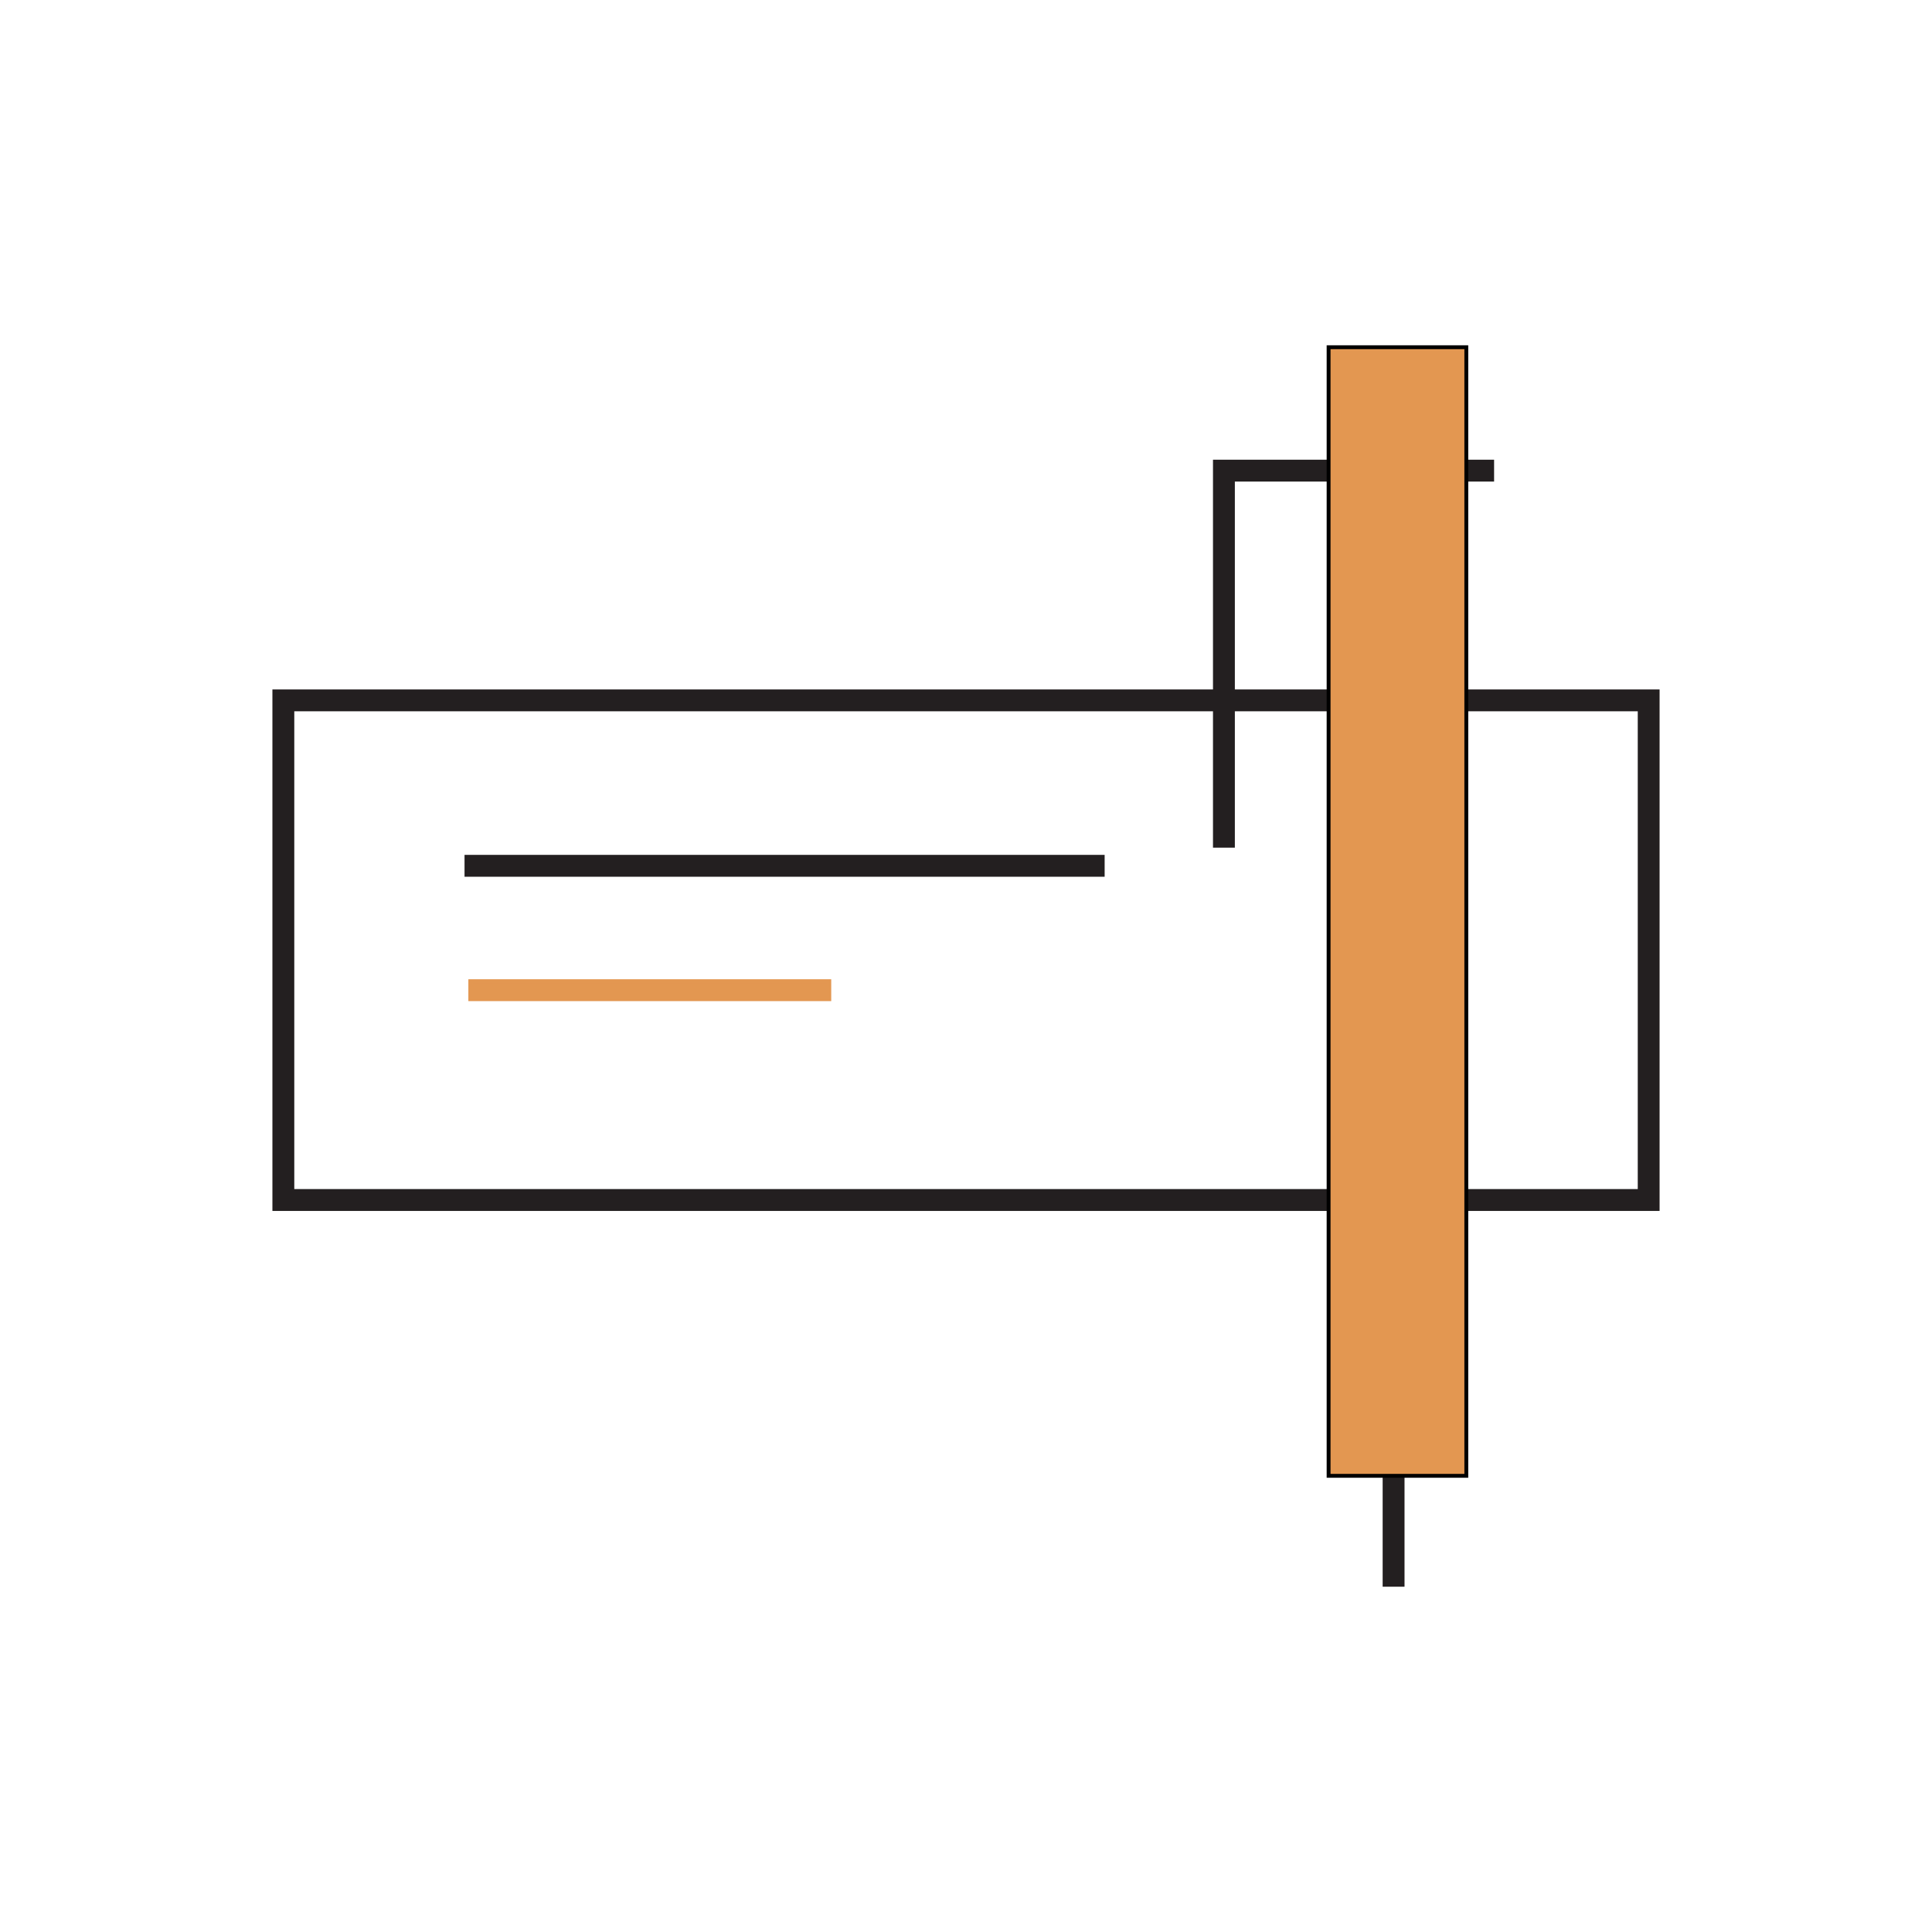
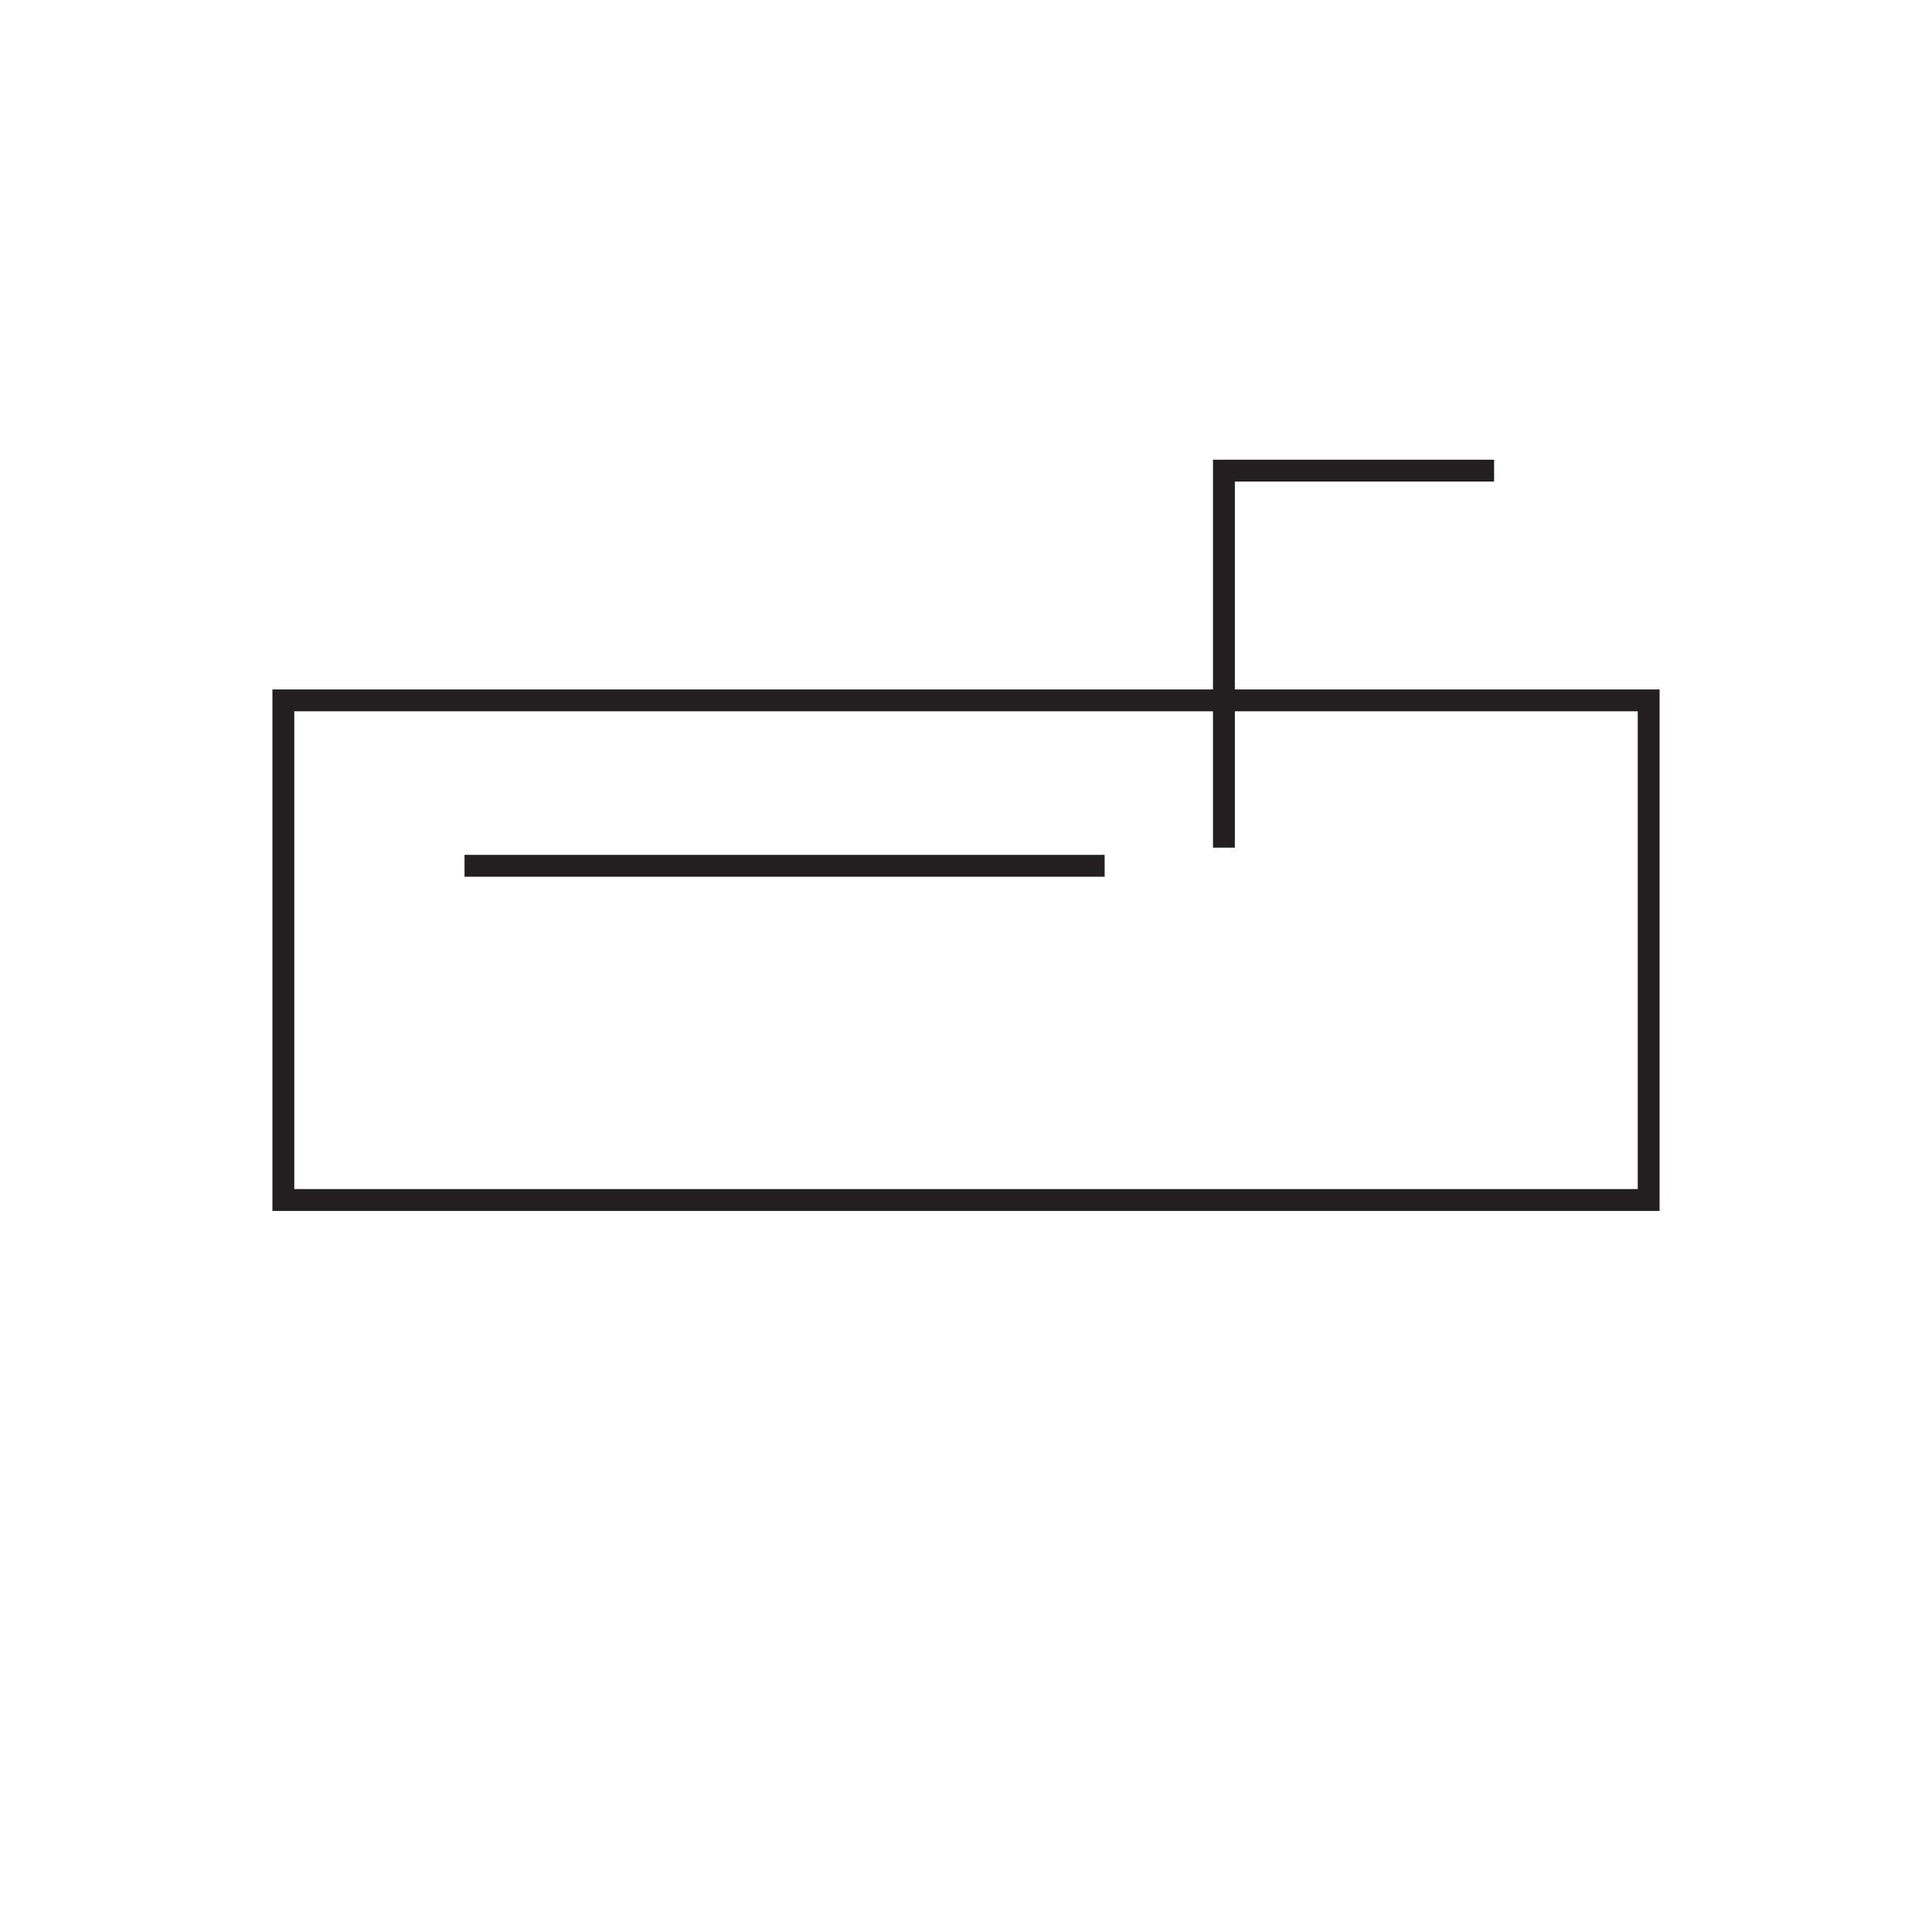
<svg xmlns="http://www.w3.org/2000/svg" id="Layer_1" data-name="Layer 1" viewBox="0 0 500 500">
  <defs>
    <style>
      .cls-1 {
        fill: #e39751;
      }

      .cls-2 {
        fill: #231f20;
      }
    </style>
  </defs>
  <path class="cls-2" d="m429.5,313.39H70.5v-134.96h359v134.96Zm-353.34-5.66h347.69v-123.65H76.16v123.65Z" />
  <rect class="cls-2" x="120.22" y="221.24" width="165.66" height="5.66" />
-   <rect class="cls-2" x="357.83" y="377.31" width="5.66" height="33.33" />
  <polygon class="cls-2" points="319.58 219.37 313.92 219.37 313.92 118.97 386.67 118.97 386.67 124.63 319.58 124.63 319.58 219.37" />
  <g>
    <g>
-       <rect class="cls-1" x="121.72" y="253.93" width="92.91" height="4.66" />
-       <path class="cls-1" d="m214.12,254.43v3.66h-91.91v-3.66h91.91m1-1h-93.91v5.66h93.91v-5.66h0Z" />
-     </g>
+       </g>
    <g>
-       <rect class="cls-1" x="343.83" y="89.86" width="35.64" height="292.08" />
-       <path d="m378.98,90.36v291.08h-34.64V90.36h34.64m1-1h-36.64v293.08h36.64V89.36h0Z" />
-     </g>
+       </g>
  </g>
</svg>